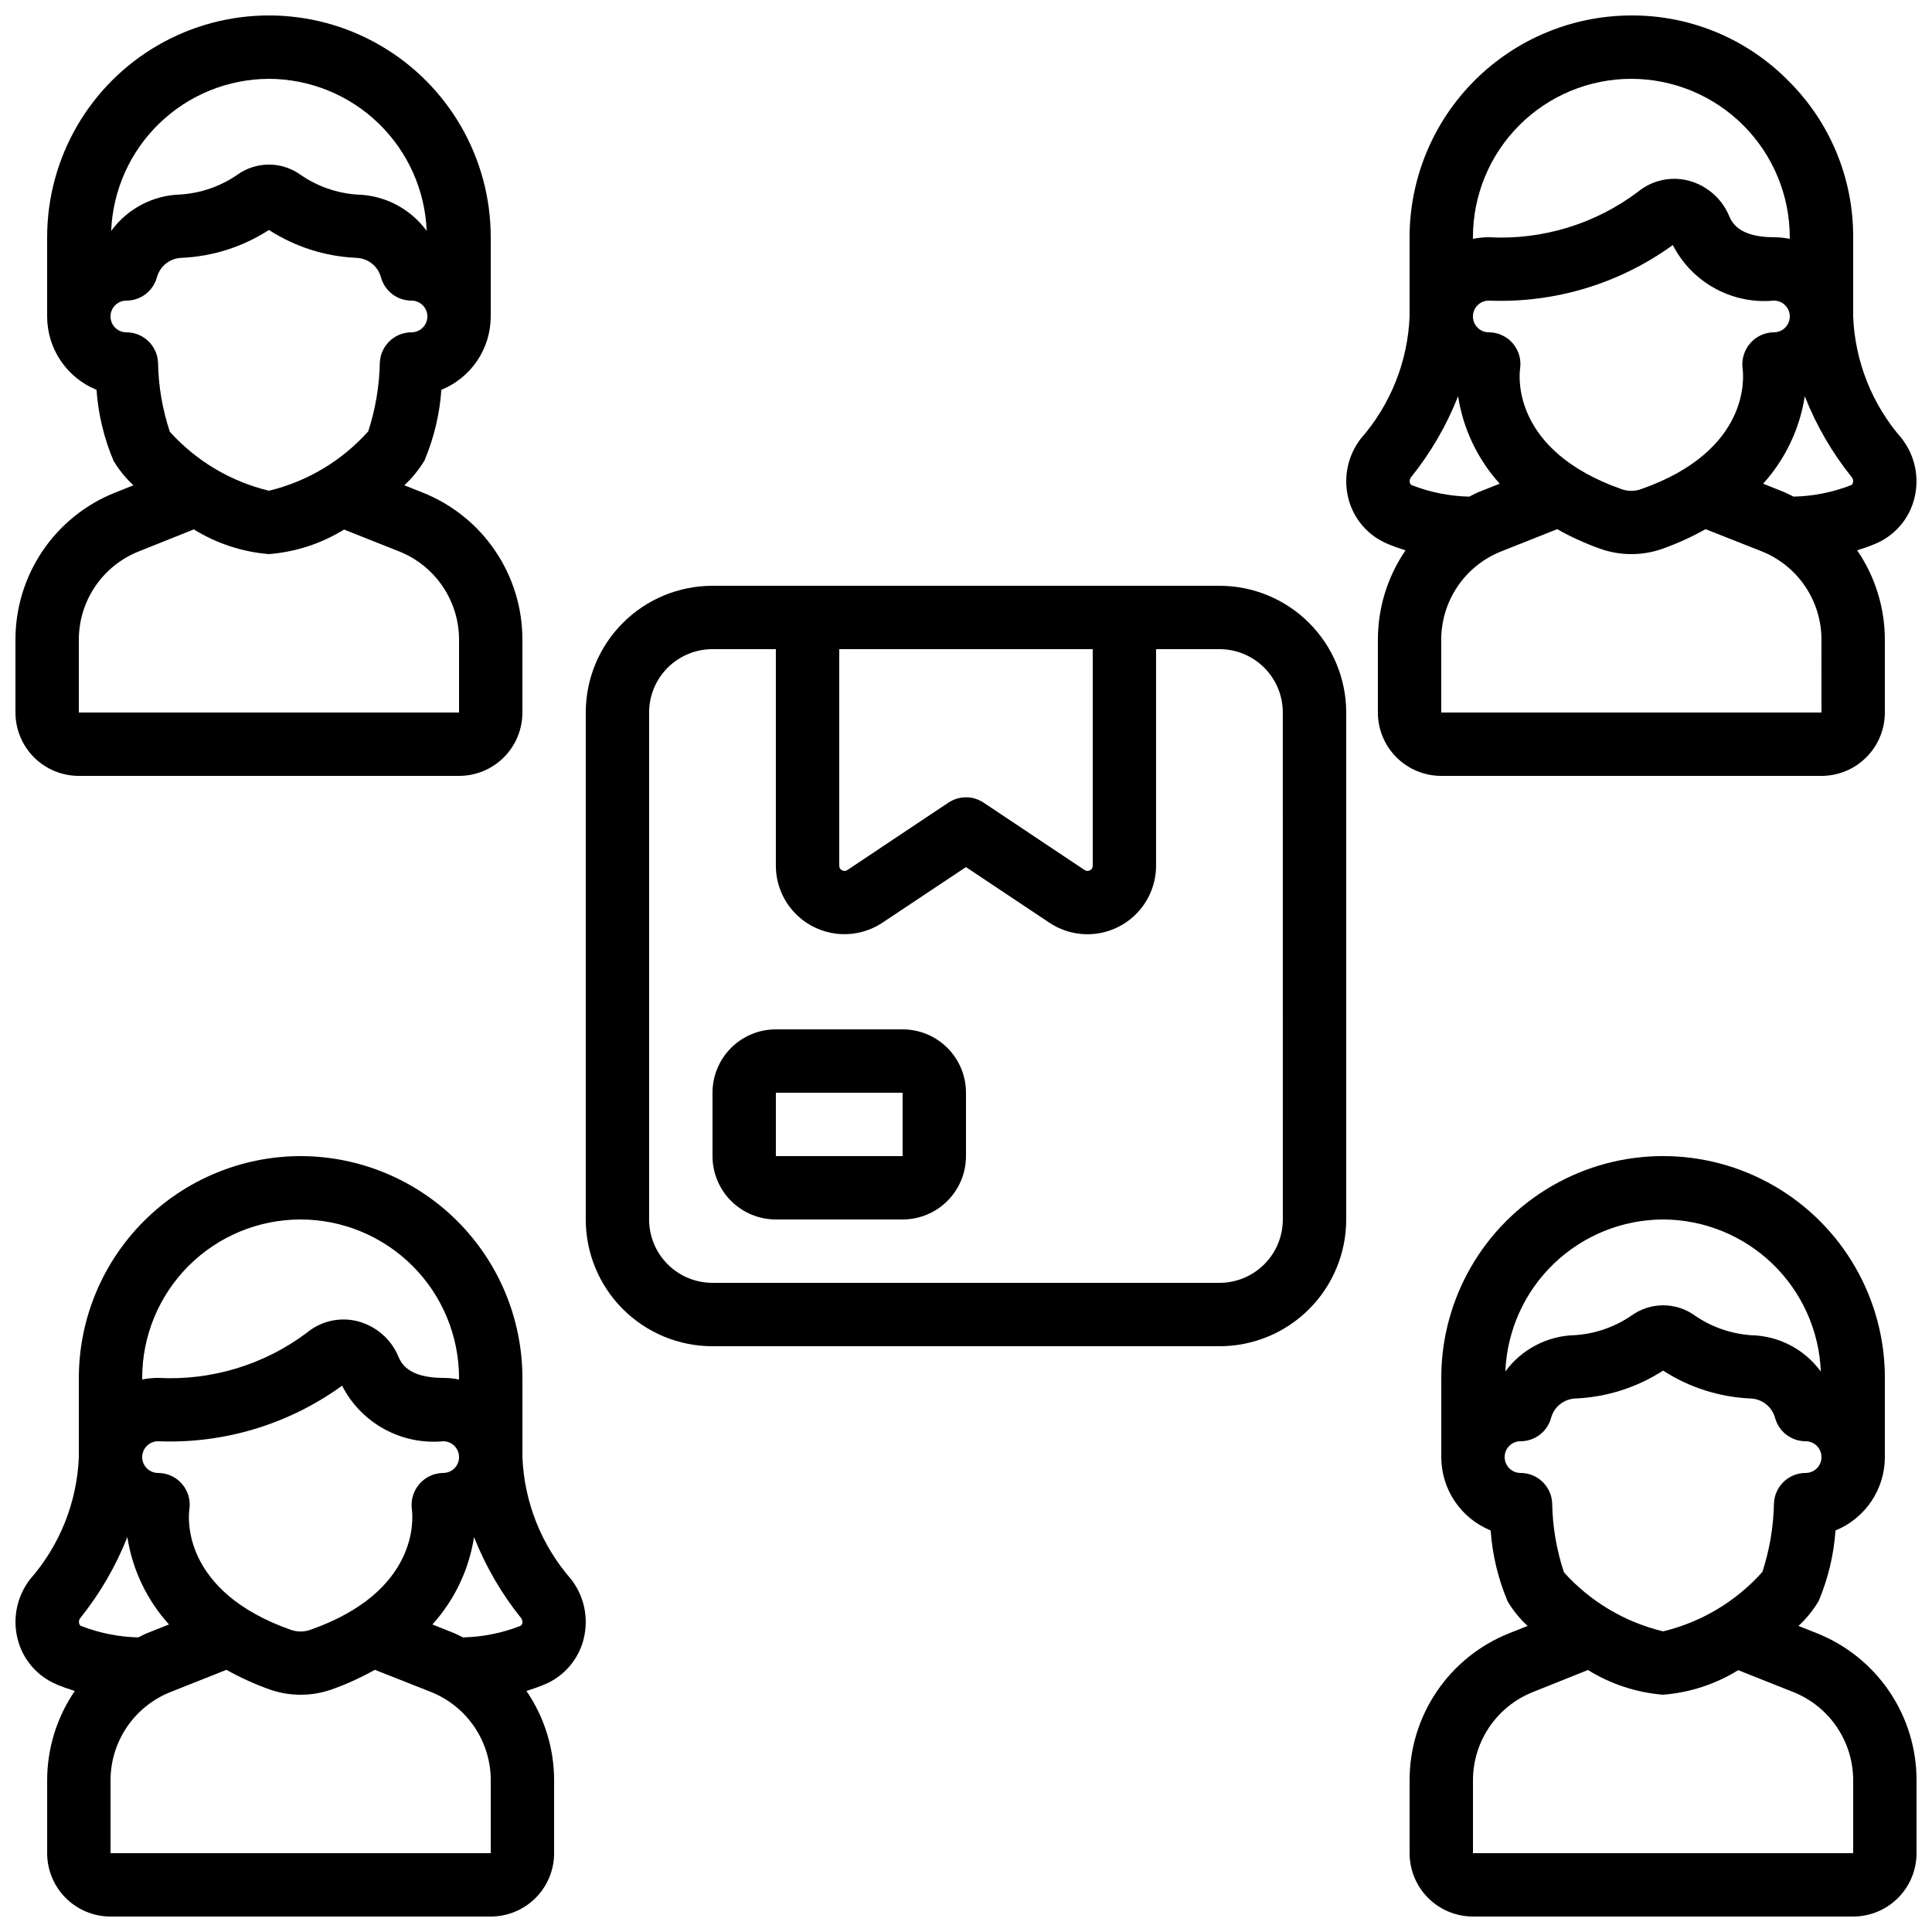
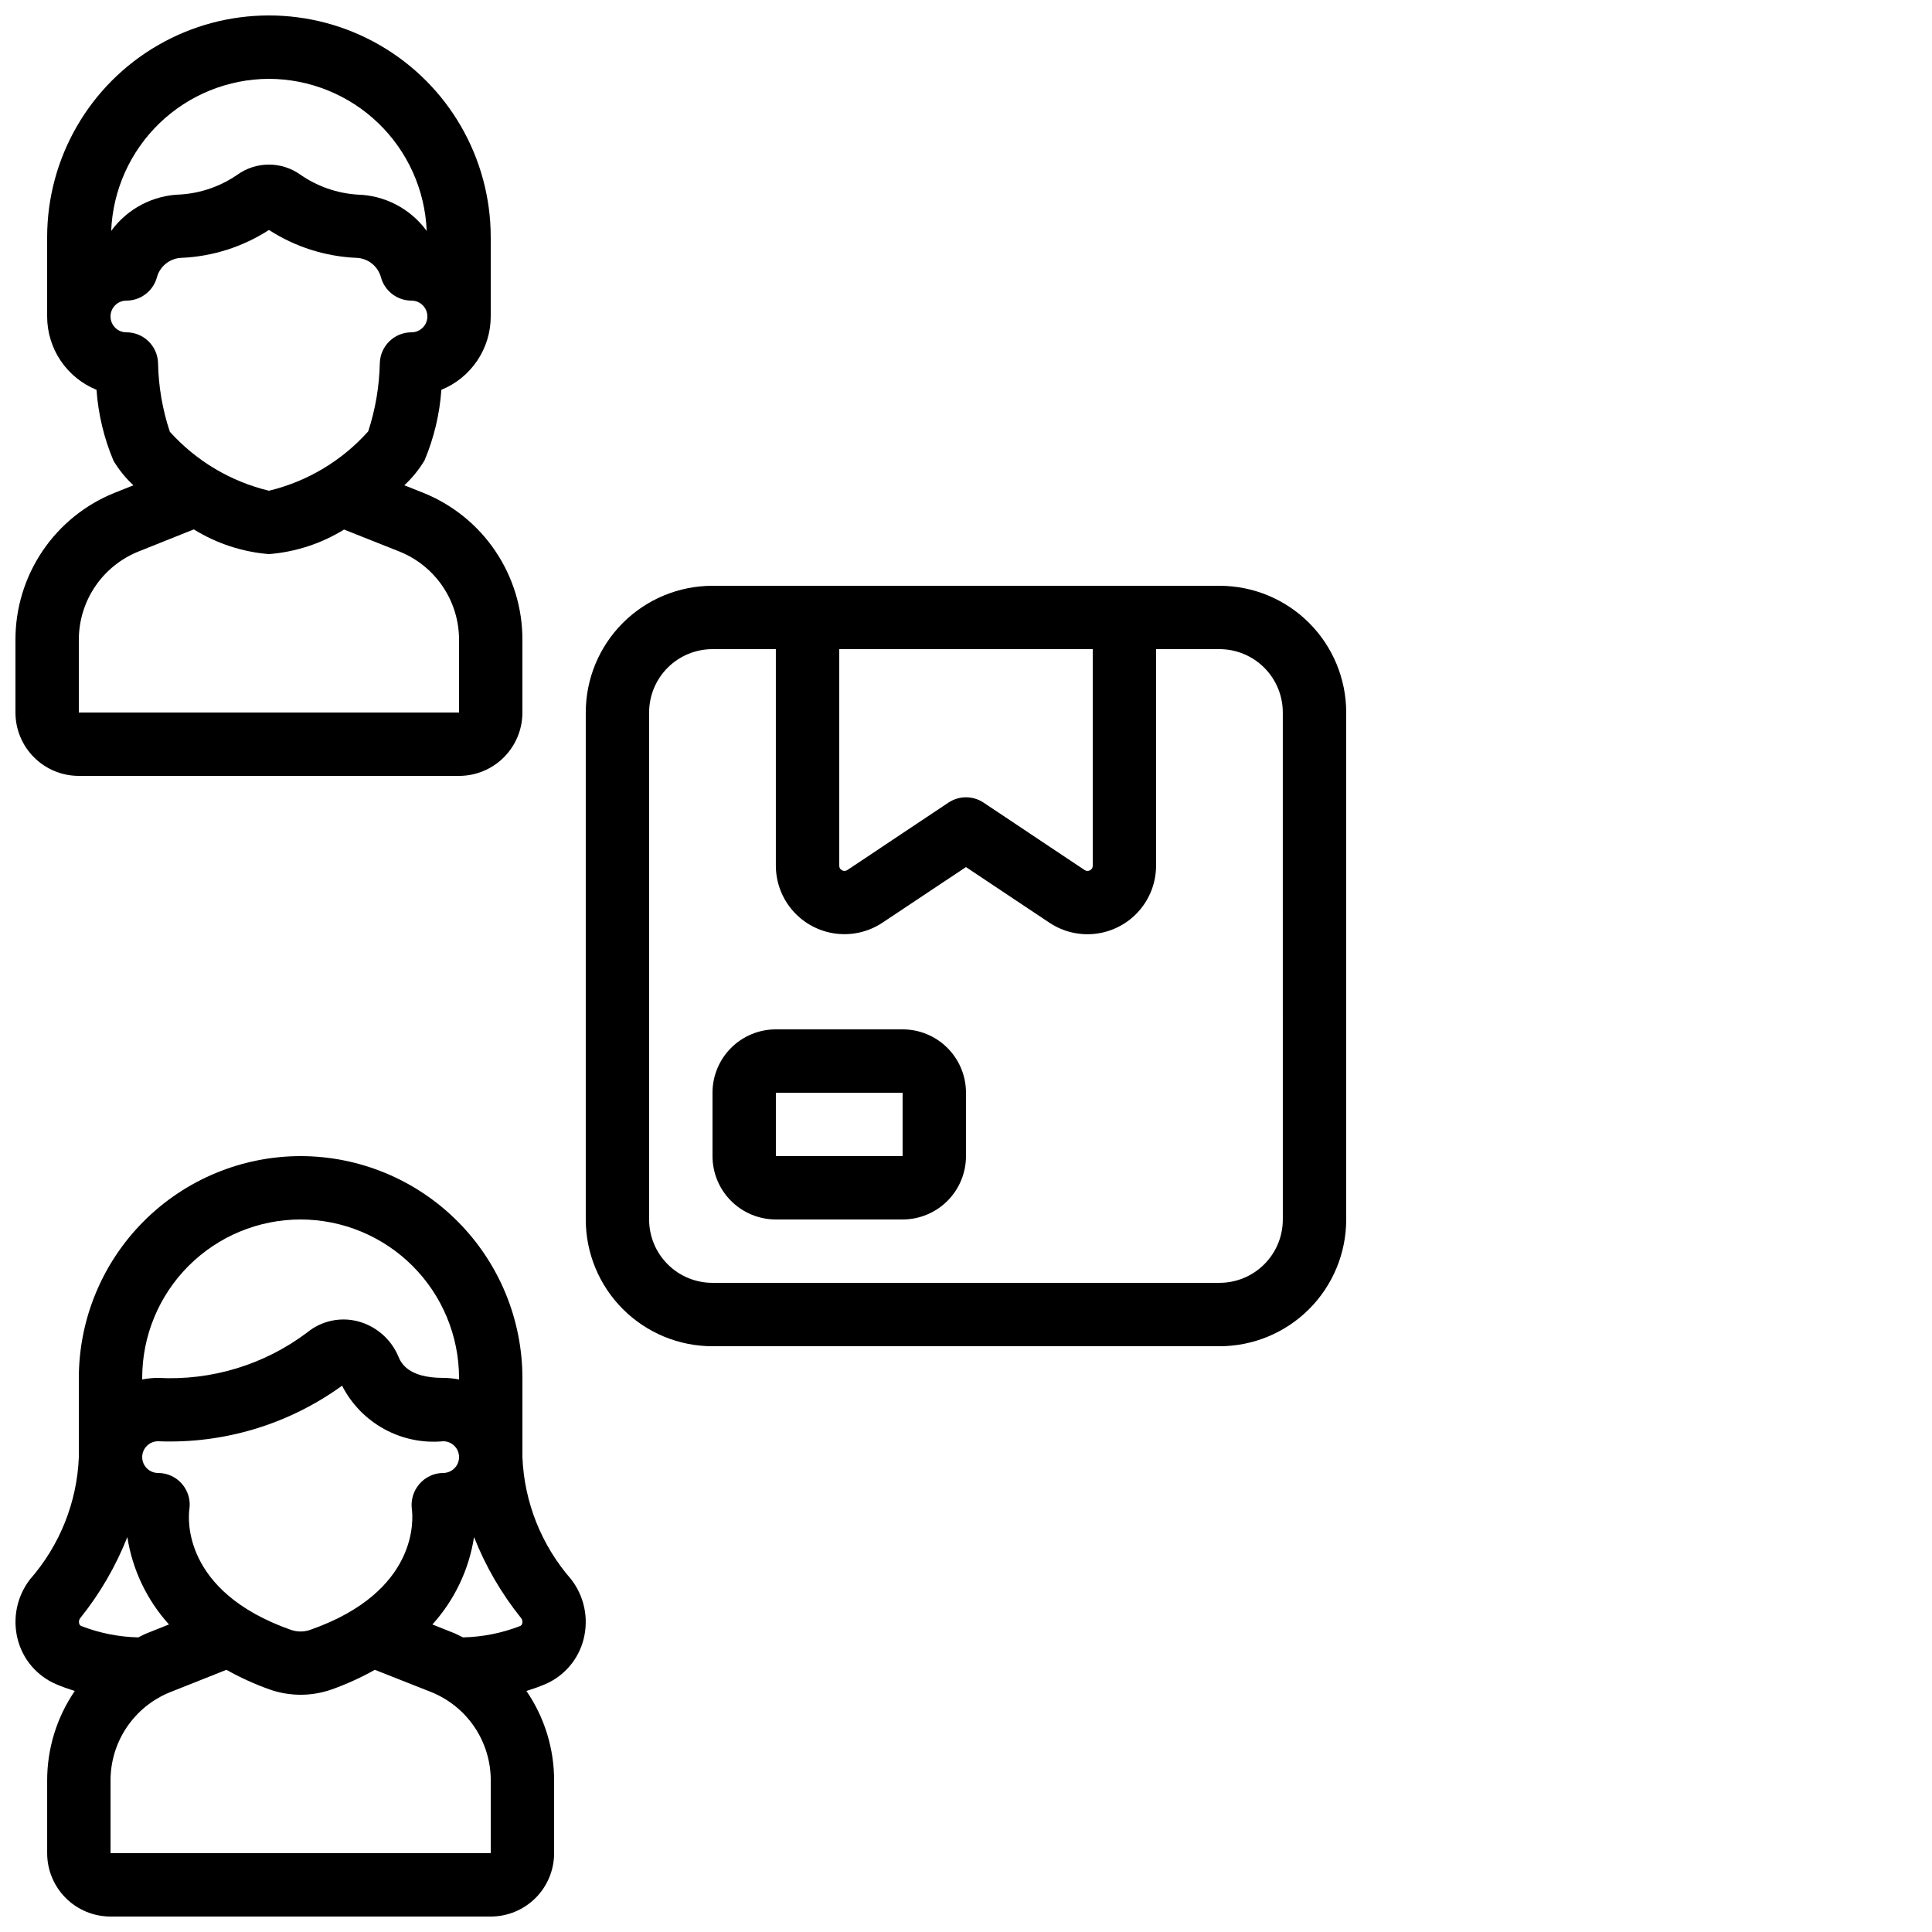
<svg xmlns="http://www.w3.org/2000/svg" width="800px" height="800px" version="1.1" viewBox="144 144 512 512">
  <defs>
    <clipPath id="d">
-       <path d="m500 148.09h151.9v201.91h-151.9z" />
-     </clipPath>
+       </clipPath>
    <clipPath id="c">
      <path d="m148.09 148.09h134.91v201.91h-134.91z" />
    </clipPath>
    <clipPath id="b">
      <path d="m517 450h134.9v201.9h-134.9z" />
    </clipPath>
    <clipPath id="a">
      <path d="m148.09 450h151.91v201.9h-151.91z" />
    </clipPath>
  </defs>
  <g clip-path="url(#d)">
-     <path d="m617.89 165.37c-10.965-11.117-25.949-17.344-41.562-17.273-15.582 0.02-30.523 6.215-41.543 17.234-11.02 11.02-17.219 25.961-17.234 41.543v21.043c-0.492 11.93-5.047 23.332-12.914 32.312-3.488 4.5-4.707 10.359-3.301 15.875 1.355 5.375 5.148 9.805 10.254 11.969 1.57 0.672 3.207 1.242 4.887 1.773v-0.004c-4.785 7-7.336 15.281-7.324 23.754v19.23c0 4.453 1.77 8.727 4.918 11.875 3.152 3.148 7.422 4.918 11.875 4.918h100.76c4.457 0 8.727-1.77 11.875-4.918 3.152-3.148 4.922-7.422 4.922-11.875v-19.23c0.008-8.477-2.547-16.758-7.332-23.754 1.68-0.527 3.359-1.109 4.922-1.781 5.09-2.164 8.875-6.59 10.227-11.957 1.402-5.519 0.176-11.379-3.316-15.875-7.856-8.988-12.406-20.387-12.898-32.312v-21.043c0.074-15.586-6.133-30.547-17.215-41.504zm-0.766 109.16-5.879-2.344h0.004c5.863-6.481 9.699-14.535 11.035-23.168 3.059 7.762 7.273 15.012 12.5 21.512 0.293 0.391 0.395 0.891 0.277 1.359-0.051 0.312-0.258 0.574-0.543 0.699-4.844 1.883-9.98 2.906-15.176 3.023-0.754-0.32-1.441-0.723-2.215-1.051zm-83.816 1.082h0.004c-5.176-0.121-10.293-1.141-15.117-3.016-0.301-0.121-0.516-0.387-0.57-0.707-0.117-0.465-0.02-0.961 0.27-1.352 5.231-6.5 9.449-13.758 12.512-21.52 1.336 8.633 5.172 16.688 11.031 23.168l-5.93 2.359c-0.785 0.344-1.457 0.754-2.195 1.098zm13.52-33.855v-0.004c0.379-2.422-0.32-4.887-1.914-6.75s-3.922-2.934-6.371-2.938c-2.32 0-4.199-1.879-4.199-4.199v-0.043c0.023-2.301 1.895-4.156 4.199-4.156 17.449 0.707 34.629-4.481 48.77-14.727 2.481 4.856 6.359 8.855 11.137 11.48 4.781 2.625 10.234 3.758 15.664 3.246 2.305 0 4.176 1.855 4.199 4.156v0.043c0 1.113-0.441 2.184-1.23 2.969-0.785 0.789-1.855 1.23-2.969 1.23-2.43 0.016-4.731 1.086-6.312 2.93-1.598 1.852-2.32 4.297-1.992 6.719 0.293 2.199 2.047 21.746-26.871 31.906-1.695 0.613-3.555 0.613-5.254 0-28.887-10.184-27.129-29.734-26.855-31.832zm29.5-76.867c11.129 0.02 21.797 4.449 29.664 12.32 7.871 7.867 12.301 18.535 12.32 29.664v0.422c-1.383-0.277-2.789-0.418-4.199-0.422-9.48 0-11.234-4.133-11.891-5.691-1.961-4.641-5.981-8.098-10.863-9.34-4.676-1.168-9.629-0.039-13.344 3.031-11.336 8.52-25.312 12.766-39.473 12-1.41 0.004-2.816 0.145-4.199 0.422v-0.422c0-11.133 4.422-21.812 12.297-29.688 7.875-7.871 18.551-12.297 29.688-12.297zm50.383 167.94h-100.77v-19.23c-0.012-5.031 1.484-9.957 4.297-14.133 2.812-4.176 6.812-7.41 11.484-9.293l14.938-5.938c3.668 2.059 7.504 3.805 11.469 5.215 5.309 1.859 11.09 1.859 16.398 0 3.961-1.41 7.797-3.156 11.461-5.215l14.895 5.879h0.004c4.688 1.879 8.699 5.121 11.52 9.309 2.82 4.188 4.32 9.129 4.297 14.176z" />
-   </g>
+     </g>
  <g clip-path="url(#c)">
    <path d="m164.89 349.62h100.76c4.453 0 8.727-1.77 11.875-4.918 3.148-3.148 4.918-7.422 4.918-11.875v-19.23c0.027-8.398-2.477-16.613-7.18-23.574-4.703-6.961-11.391-12.348-19.191-15.461l-4.922-1.957c2.09-1.934 3.894-4.156 5.356-6.598 2.504-5.949 4.012-12.266 4.461-18.703 3.863-1.57 7.176-4.262 9.504-7.723 2.332-3.461 3.574-7.539 3.578-11.715v-20.992c0-21-11.203-40.402-29.391-50.902-18.184-10.5-40.59-10.5-58.777 0-18.184 10.5-29.387 29.902-29.387 50.902v20.992c0 4.176 1.246 8.254 3.574 11.715 2.332 3.461 5.641 6.152 9.508 7.723 0.461 6.477 1.984 12.828 4.508 18.809 1.441 2.406 3.223 4.598 5.281 6.5l-4.938 1.965c-7.793 3.117-14.469 8.504-19.164 15.461-4.695 6.961-7.191 15.168-7.168 23.559v19.23c0 4.453 1.77 8.727 4.918 11.875 3.148 3.148 7.422 4.918 11.875 4.918zm50.383-184.73c10.816 0.039 21.207 4.25 28.996 11.758 7.789 7.512 12.379 17.738 12.809 28.547-4.32-5.91-11.148-9.473-18.473-9.629-5.356-0.375-10.516-2.18-14.938-5.234-2.441-1.762-5.379-2.711-8.395-2.715-3.016 0-5.953 0.945-8.398 2.707-4.438 3.055-9.613 4.856-14.988 5.215-7.309 0.18-14.117 3.75-18.422 9.656 0.434-10.809 5.023-21.035 12.812-28.547 7.789-7.508 18.176-11.719 28.996-11.758zm-41.984 62.977c0-2.32 1.879-4.199 4.199-4.199 3.797 0.004 7.121-2.547 8.109-6.211 0.816-2.953 3.457-5.027 6.516-5.125 8.238-0.363 16.23-2.914 23.16-7.387 6.926 4.473 14.918 7.023 23.156 7.387 3.062 0.098 5.703 2.172 6.516 5.125 0.988 3.664 4.316 6.215 8.113 6.211 2.316 0 4.199 1.879 4.199 4.199 0 2.32-1.883 4.199-4.199 4.199-4.512-0.004-8.223 3.559-8.398 8.07-0.125 6.172-1.16 12.297-3.07 18.168-6.969 7.805-16.148 13.297-26.316 15.746-10.133-2.441-19.293-7.891-26.266-15.637-1.961-5.902-3.016-12.066-3.125-18.289-0.18-4.504-3.887-8.062-8.395-8.059-2.32 0-4.199-1.879-4.199-4.199zm-8.398 85.73c-0.012-5.031 1.484-9.957 4.297-14.133 2.812-4.176 6.812-7.41 11.48-9.293l14.695-5.879c6.023 3.734 12.848 5.981 19.91 6.551 7.059-0.559 13.883-2.789 19.906-6.508l14.652 5.82c4.684 1.875 8.691 5.113 11.512 9.293 2.82 4.18 4.32 9.109 4.309 14.148v19.23h-100.76z" />
  </g>
  <g clip-path="url(#b)">
-     <path d="m625.53 576.84-4.922-1.957h0.004c2.09-1.93 3.894-4.152 5.356-6.598 2.504-5.949 4.008-12.266 4.461-18.699 3.863-1.574 7.172-4.266 9.504-7.727 2.332-3.461 3.574-7.539 3.578-11.715v-20.992c0-21-11.203-40.402-29.391-50.902-18.184-10.5-40.59-10.5-58.777 0s-29.391 29.902-29.391 50.902v20.992c0.004 4.176 1.25 8.254 3.578 11.715 2.332 3.461 5.641 6.152 9.504 7.727 0.465 6.473 1.988 12.828 4.512 18.809 1.441 2.402 3.223 4.594 5.281 6.496l-4.938 1.965c-7.793 3.117-14.469 8.504-19.164 15.465-4.695 6.957-7.195 15.164-7.168 23.559v19.227c0 4.453 1.77 8.727 4.918 11.875 3.148 3.148 7.422 4.918 11.875 4.918h100.76c4.453 0 8.727-1.77 11.875-4.918s4.918-7.422 4.918-11.875v-19.227c0.023-8.402-2.477-16.617-7.18-23.578-4.703-6.961-11.391-12.348-19.195-15.461zm-40.797-109.67c10.816 0.039 21.207 4.25 28.996 11.758 7.789 7.512 12.379 17.738 12.809 28.547-4.32-5.91-11.148-9.473-18.473-9.629-5.356-0.375-10.516-2.18-14.938-5.231-2.438-1.75-5.363-2.691-8.367-2.691-3 0-5.93 0.941-8.367 2.691-4.438 3.051-9.613 4.856-14.988 5.211-7.32 0.16-14.152 3.723-18.473 9.633 0.438-10.805 5.027-21.027 12.812-28.531 7.789-7.508 18.172-11.719 28.988-11.758zm-41.984 62.977c0-2.316 1.879-4.199 4.195-4.199 3.801 0.004 7.125-2.543 8.113-6.211 0.816-2.953 3.457-5.027 6.516-5.125 8.238-0.363 16.23-2.914 23.16-7.387 6.926 4.473 14.918 7.023 23.156 7.387 3.059 0.098 5.699 2.172 6.516 5.125 0.988 3.668 4.312 6.215 8.113 6.211 2.316 0 4.195 1.883 4.195 4.199 0 2.32-1.879 4.199-4.195 4.199-4.516-0.004-8.223 3.559-8.398 8.07-0.125 6.176-1.16 12.297-3.074 18.168-6.965 7.805-16.145 13.297-26.312 15.746-10.137-2.441-19.293-7.891-26.266-15.637-1.961-5.902-3.016-12.066-3.125-18.285-0.18-4.508-3.887-8.066-8.398-8.062-2.316 0-4.195-1.879-4.195-4.199zm92.363 104.96h-100.76v-19.227c-0.012-5.035 1.484-9.961 4.297-14.137 2.812-4.176 6.812-7.41 11.48-9.293l14.695-5.879c6.019 3.734 12.848 5.981 19.91 6.551 7.059-0.559 13.883-2.789 19.906-6.508l14.652 5.82c4.68 1.875 8.691 5.113 11.512 9.293 2.82 4.18 4.32 9.109 4.309 14.152z" />
-   </g>
+     </g>
  <g clip-path="url(#a)">
    <path d="m298.66 578.39c1.402-5.523 0.18-11.383-3.316-15.879-7.856-8.988-12.406-20.387-12.898-32.312v-21.043c-0.02-15.582-6.219-30.52-17.234-41.539-11.02-11.02-25.961-17.219-41.543-17.238-15.582 0.02-30.523 6.215-41.543 17.234-11.016 11.02-17.215 25.961-17.234 41.543v21.043c-0.488 11.93-5.047 23.332-12.914 32.312-3.488 4.5-4.707 10.359-3.301 15.879 1.355 5.371 5.152 9.801 10.254 11.965 1.57 0.672 3.207 1.242 4.887 1.773v-0.004c-4.781 7-7.336 15.281-7.32 23.758v19.227c0 4.453 1.77 8.727 4.918 11.875 3.148 3.148 7.422 4.918 11.875 4.918h100.76c4.453 0 8.727-1.77 11.875-4.918s4.918-7.422 4.918-11.875v-19.227c0.012-8.48-2.547-16.762-7.332-23.758 1.68-0.527 3.359-1.109 4.922-1.781v0.004c5.09-2.168 8.875-6.594 10.227-11.957zm-34.191-1.547-5.879-2.344c5.863-6.477 9.699-14.531 11.035-23.164 3.059 7.758 7.273 15.012 12.504 21.512 0.293 0.387 0.395 0.887 0.277 1.359-0.055 0.309-0.258 0.574-0.547 0.699-4.844 1.883-9.977 2.906-15.172 3.019-0.758-0.352-1.445-0.754-2.219-1.082zm-83.816 1.082c-5.176-0.117-10.289-1.137-15.113-3.012-0.301-0.121-0.52-0.387-0.57-0.707-0.121-0.469-0.02-0.965 0.266-1.352 5.231-6.504 9.449-13.758 12.512-21.52 1.336 8.633 5.172 16.688 11.035 23.164l-5.93 2.359c-0.789 0.312-1.461 0.723-2.199 1.066zm13.52-33.855c0.387-2.426-0.309-4.902-1.902-6.773s-3.93-2.949-6.387-2.949c-2.316 0-4.199-1.879-4.199-4.199 0-2.316 1.883-4.199 4.199-4.199 17.449 0.707 34.629-4.481 48.77-14.727 2.481 4.856 6.359 8.855 11.141 11.48 4.777 2.625 10.234 3.758 15.66 3.246 2.305 0 4.176 1.855 4.199 4.156v0.043c0 1.113-0.441 2.184-1.23 2.969-0.785 0.789-1.855 1.23-2.969 1.23-2.43 0.016-4.731 1.086-6.312 2.93-1.598 1.852-2.32 4.297-1.992 6.719 0.293 2.199 2.047 21.746-26.871 31.906h0.004c-1.699 0.613-3.559 0.613-5.258 0-28.883-10.184-27.129-29.73-26.852-31.832zm29.496-76.898c11.129 0.02 21.797 4.449 29.668 12.32 7.867 7.867 12.297 18.535 12.316 29.664v0.422c-1.383-0.277-2.789-0.418-4.199-0.422-9.48 0-11.234-4.133-11.891-5.691h0.004c-1.965-4.641-5.984-8.094-10.867-9.34-4.676-1.164-9.629-0.039-13.344 3.031-11.336 8.52-25.312 12.766-39.473 12-1.41 0.004-2.816 0.145-4.199 0.422v-0.422c0-11.133 4.426-21.812 12.297-29.688 7.875-7.871 18.555-12.297 29.688-12.297zm50.383 167.94h-100.76v-19.227c-0.012-5.035 1.484-9.961 4.297-14.137 2.812-4.176 6.809-7.41 11.48-9.293l14.938-5.938c3.668 2.059 7.508 3.805 11.469 5.215 5.309 1.859 11.09 1.859 16.398 0 3.961-1.41 7.797-3.156 11.465-5.215l14.895 5.879c4.688 1.879 8.703 5.121 11.523 9.309 2.82 4.191 4.316 9.129 4.297 14.18z" />
  </g>
  <path d="m467.17 299.24h-134.35c-8.91 0-17.453 3.535-23.75 9.836-6.301 6.297-9.836 14.84-9.836 23.75v134.35c0 8.91 3.535 17.453 9.836 23.75 6.297 6.301 14.84 9.84 23.75 9.84h134.35c8.91 0 17.453-3.539 23.75-9.84 6.301-6.297 9.84-14.84 9.84-23.75v-134.35c0-8.91-3.539-17.453-9.84-23.75-6.297-6.301-14.84-9.836-23.75-9.836zm-100.76 16.793h67.176v57.375c0.023 0.52-0.262 1-0.73 1.227-0.449 0.246-0.996 0.223-1.418-0.066l-26.777-17.859v-0.004c-2.824-1.883-6.5-1.883-9.32 0l-26.777 17.859v0.004c-0.426 0.285-0.973 0.312-1.422 0.066-0.465-0.227-0.754-0.707-0.73-1.227zm117.55 151.14c0 4.457-1.766 8.727-4.918 11.875-3.148 3.152-7.418 4.918-11.875 4.918h-134.35c-4.453 0-8.727-1.766-11.875-4.918-3.148-3.148-4.918-7.418-4.918-11.875v-134.35c0-4.453 1.77-8.727 4.918-11.875 3.148-3.148 7.422-4.918 11.875-4.918h16.793v57.375c0.004 4.406 1.609 8.66 4.512 11.969 2.906 3.312 6.914 5.457 11.281 6.035 4.367 0.578 8.797-0.449 12.461-2.891l22.129-14.734 22.125 14.754v-0.004c3.668 2.445 8.098 3.473 12.469 2.891 4.367-0.578 8.375-2.727 11.281-6.039 2.902-3.316 4.504-7.574 4.504-11.98v-57.375h16.793c4.457 0 8.727 1.77 11.875 4.918 3.152 3.148 4.918 7.422 4.918 11.875z" />
  <path d="m383.2 416.79h-33.586c-4.453 0-8.727 1.77-11.875 4.918-3.148 3.148-4.918 7.422-4.918 11.875v16.793c0 4.453 1.77 8.727 4.918 11.875 3.148 3.148 7.422 4.918 11.875 4.918h33.586c4.457 0 8.727-1.77 11.875-4.918 3.152-3.148 4.922-7.422 4.922-11.875v-16.793c0-4.453-1.77-8.727-4.922-11.875-3.148-3.148-7.418-4.918-11.875-4.918zm-33.586 33.586v-16.793h33.586v16.793z" />
</svg>